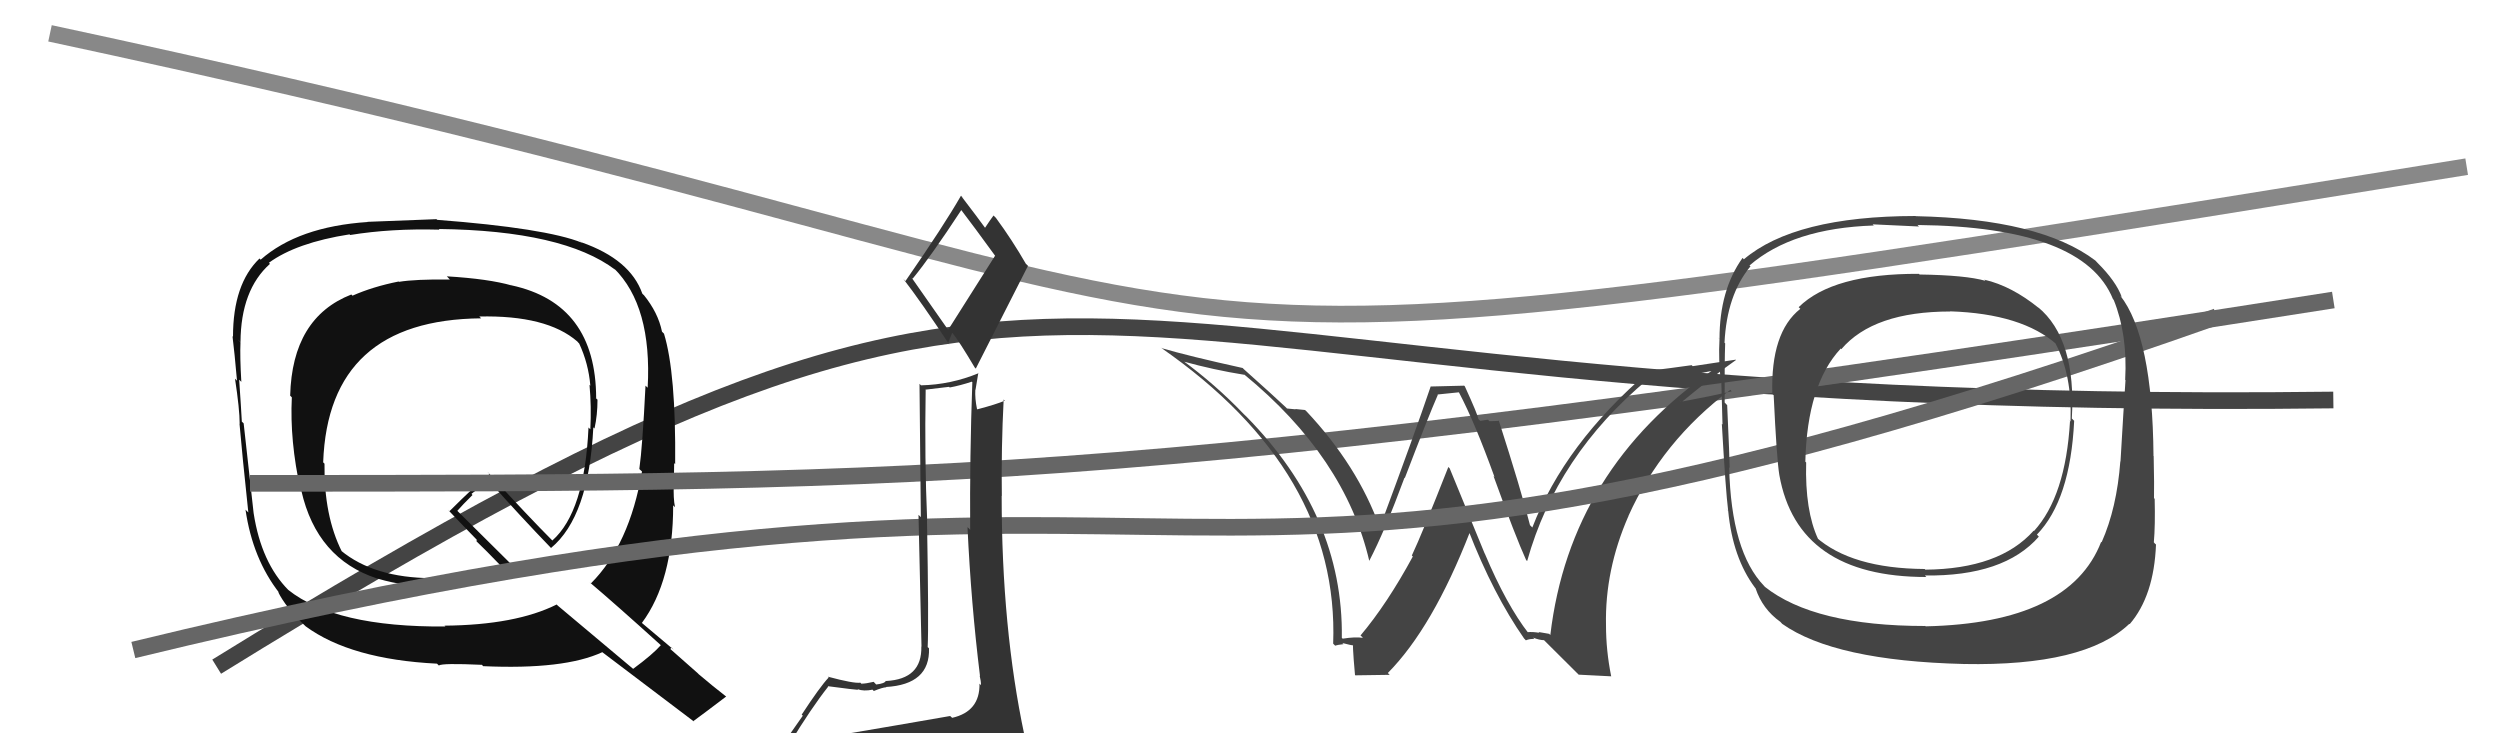
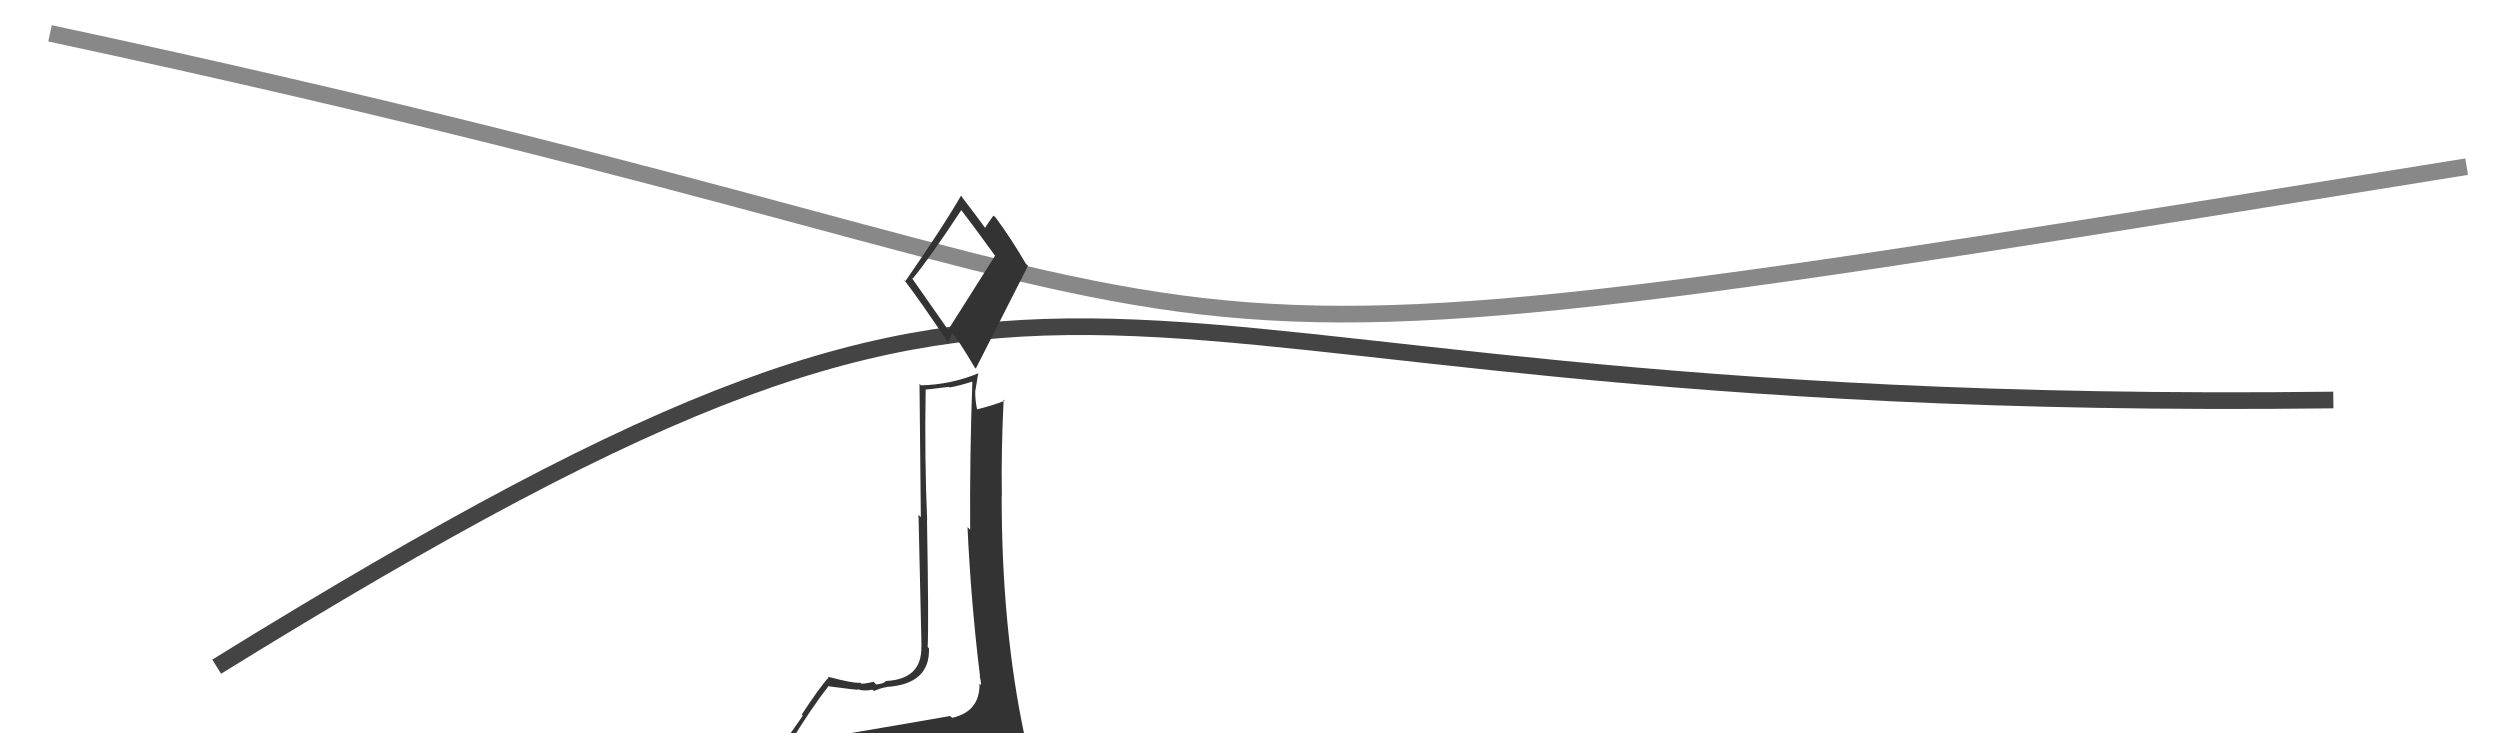
<svg xmlns="http://www.w3.org/2000/svg" width="150" height="44" viewBox="0,0,150,44">
  <path d="M13 40 C68 6,59 25,140 24" stroke="#444" fill="none" />
-   <path fill="#111" d="M26.81 16.58L26.97 16.75L26.99 16.77Q24.89 16.75 23.94 16.91L24.06 17.03L23.92 16.89Q22.37 17.20 21.15 17.74L21.17 17.76L21.08 17.67Q17.53 19.06 17.41 23.74L17.57 23.90L17.51 23.84Q17.38 26.45 18.03 29.38L18.10 29.46L18.08 29.44Q19.01 33.53 22.63 34.71L22.61 34.70L22.63 34.71Q24.51 35.26 25.96 35.11L25.86 35.01L26.42 35.11L26.33 35.02Q26.57 35.07 26.76 35.11L26.62 34.97L26.64 34.99Q26.93 35.13 27.08 35.09L26.98 34.98L27.05 35.06Q29.64 34.76 31.02 34.19L30.91 34.09L27.49 30.70L27.44 30.65Q27.74 30.30 28.35 29.70L28.29 29.63L29.31 28.83L29.39 28.91Q31.13 30.88 33.11 32.93L33.01 32.83L33.06 32.88Q35.33 31.00 35.60 25.64L35.78 25.82L35.67 25.71Q35.85 24.90 35.85 23.98L35.71 23.85L35.77 23.90Q35.76 18.22 30.69 17.12L30.62 17.04L30.71 17.13Q29.32 16.73 26.81 16.58ZM39.57 38.64L39.67 38.73L39.65 38.71Q39.17 39.26 37.99 40.13L37.95 40.10L33.47 36.34L33.40 36.27Q30.94 37.50 26.67 37.54L26.84 37.70L26.72 37.59Q20.11 37.64 17.29 35.39L17.35 35.45L17.32 35.42Q15.68 33.77 15.22 30.80L15.12 30.71L15.22 30.81Q15.01 28.99 14.62 25.41L14.62 25.40L14.51 25.30Q14.47 24.53 14.35 22.78L14.51 22.94L14.48 22.91Q14.39 21.41 14.43 20.54L14.27 20.37L14.43 20.53Q14.45 17.39 16.20 15.83L16.11 15.75L16.13 15.77Q17.78 14.56 20.98 14.06L20.96 14.05L21.01 14.10Q23.47 13.70 26.37 13.78L26.19 13.60L26.32 13.74Q33.80 13.83 36.92 16.19L36.82 16.08L36.84 16.10Q39.13 18.36 38.86 23.27L38.91 23.31L38.73 23.14Q38.55 26.80 38.36 28.14L38.41 28.19L38.52 28.29Q37.77 32.69 35.45 35.01L35.41 34.97L35.37 34.93Q36.92 36.24 39.66 38.72ZM34.72 14.37L34.80 14.44L34.91 14.56Q32.74 13.69 26.23 13.19L26.36 13.32L26.19 13.15Q24.83 13.20 22.05 13.31L22.04 13.30L22.06 13.32Q17.89 13.60 15.64 15.58L15.74 15.68L15.57 15.51Q13.98 17.04 13.98 20.20L13.91 20.13L13.95 20.17Q14.07 21.13 14.22 22.84L14.11 22.73L14.10 22.72Q14.38 24.56 14.38 25.43L14.36 25.42L14.37 25.42Q14.52 27.17 14.90 30.75L14.73 30.58L14.73 30.58Q15.16 33.53 16.76 35.58L16.80 35.62L16.68 35.50Q17.13 36.44 18.34 37.58L18.40 37.64L18.34 37.58Q21.04 39.56 26.22 39.82L26.26 39.86L26.33 39.93Q26.52 39.78 28.92 39.89L28.96 39.94L28.99 39.97Q33.86 40.19 36.14 39.13L36.03 39.02L36.15 39.14Q36.94 39.74 41.66 43.31L41.76 43.41L41.61 43.26Q42.27 42.78 43.57 41.79L43.55 41.77L43.54 41.77Q42.73 41.14 41.93 40.46L41.85 40.38L40.23 38.95L40.27 38.83L40.43 38.99Q39.69 38.37 38.47 37.34L38.55 37.42L38.51 37.38Q40.39 34.85 40.39 30.32L40.45 30.38L40.50 30.43Q40.39 29.89 40.43 29.06L40.55 29.18L40.43 29.06Q40.45 28.21 40.45 27.79L40.51 27.84L40.51 27.85Q40.56 22.38 39.84 20.02L39.87 20.05L39.72 19.90Q39.49 18.76 38.62 17.69L38.62 17.70L38.54 17.62Q37.82 15.57 34.89 14.54ZM28.79 19.02L28.79 19.02L28.76 18.99Q32.81 18.90 34.64 20.49L34.70 20.56L34.75 20.61Q35.31 21.81 35.42 23.14L35.43 23.15L35.37 23.09Q35.49 24.39 35.42 25.76L35.36 25.70L35.31 25.65Q35.08 30.72 33.14 32.43L33.02 32.31L33.14 32.43Q31.74 31.03 29.23 28.29L29.26 28.32L29.38 28.44Q28.53 29.11 26.97 30.67L26.86 30.57L26.91 30.62Q27.52 31.27 28.67 32.45L28.59 32.38L28.61 32.51L28.54 32.43Q29.11 32.97 30.14 34.04L30.14 34.04L30.10 34.00Q29.14 34.30 26.82 34.60L26.81 34.59L26.33 34.64L25.94 34.68L25.93 34.70L25.92 34.69Q22.43 34.67 20.45 33.03L20.49 33.07L20.51 33.09Q19.43 30.94 19.47 27.82L19.49 27.84L19.39 27.74Q19.70 19.18 28.87 19.10Z" />
-   <path d="M15 29 C57 29,70 29,140 18" stroke="#666" fill="none" />
-   <path fill="#444" d="M91.75 38.05L91.64 37.93L91.73 38.02Q90.39 36.30 89.09 33.22L89.08 33.21L86.98 28.10L86.90 28.02Q85.32 32.04 84.71 33.33L84.81 33.43L84.77 33.39Q83.23 36.23 81.63 38.13L81.73 38.22L81.77 38.27Q81.32 38.20 80.56 38.32L80.52 38.28L80.51 38.27Q80.61 30.94 74.79 25.00L74.62 24.84L74.64 24.86Q72.94 23.08 70.92 21.60L70.89 21.56L71.01 21.69Q72.81 22.19 74.67 22.49L74.58 22.40L74.63 22.45Q80.71 27.43 82.16 33.67L82.20 33.71L82.15 33.66Q83.09 31.86 84.27 28.66L84.21 28.60L84.29 28.68Q85.70 24.99 86.27 23.69L86.25 23.67L87.52 23.54L87.54 23.55Q88.49 25.35 89.67 28.62L89.60 28.55L89.61 28.56Q90.93 32.20 91.57 33.61L91.63 33.66L91.63 33.66Q93.40 27.32 98.88 22.75L98.98 22.85L98.95 22.82Q100.20 22.78 102.94 22.21L102.88 22.15L102.87 22.13Q94.20 28.13 93.02 38.10L92.95 38.03L92.31 37.92L92.36 37.97Q91.98 37.90 91.64 37.93ZM94.72 40.48L96.68 40.58L96.67 40.57Q96.36 39.03 96.36 37.51L96.29 37.44L96.36 37.51Q96.29 34.21 97.70 30.98L97.73 31.01L97.70 30.97Q99.71 26.48 103.82 23.39L103.82 23.39L103.90 23.48Q102.71 23.76 100.84 24.11L100.73 23.99L100.88 24.14Q102.86 22.51 104.16 21.60L104.14 21.58L101.56 21.97L101.50 21.91Q100.24 22.09 98.91 22.25L99.07 22.41L98.94 22.28Q93.88 26.62 91.94 31.65L91.85 31.56L91.80 31.51Q91.29 29.48 89.92 25.21L89.93 25.22L89.96 25.25Q89.63 25.27 89.36 25.27L89.28 25.18L88.82 25.25L88.70 25.14Q88.69 24.93 87.89 23.18L87.85 23.14L85.84 23.19L85.84 23.19Q84.89 26.00 82.79 31.64L82.69 31.54L82.78 31.63Q81.46 27.95 78.38 24.67L78.41 24.70L78.30 24.60Q78.02 24.58 77.72 24.54L77.74 24.56L77.22 24.51L77.12 24.41Q76.42 23.75 74.63 22.15L74.51 22.03L74.56 22.08Q71.34 21.37 69.67 20.88L69.68 20.89L69.64 20.85Q80.37 28.30 79.99 38.62L80.13 38.76L80.10 38.74Q80.25 38.69 80.61 38.65L80.69 38.73L80.54 38.58Q81.09 38.73 81.28 38.73L81.25 38.70L81.22 38.67Q81.11 38.40 81.30 40.50L81.32 40.52L83.38 40.49L83.27 40.38Q85.96 37.66 88.20 31.91L88.24 31.95L88.10 31.81Q89.60 35.67 91.46 38.33L91.47 38.33L91.55 38.42Q91.79 38.32 92.06 38.34L92.00 38.28L91.99 38.26Q92.38 38.41 92.64 38.41L92.52 38.29L94.59 40.35Z" />
  <path d="M3 2 C87 20,55 25,148 10" stroke="#888" fill="none" />
-   <path d="M8 39 C78 22,65 43,133 19" stroke="#666" fill="none" />
  <path fill="#333" d="M50.06 44.00L50.20 44.14L50.05 44.00Q49.17 44.25 47.26 44.55L47.23 44.52L47.36 44.65Q48.67 42.49 49.69 41.20L49.64 41.15L49.66 41.17Q51.33 41.39 51.48 41.39L51.47 41.37L51.45 41.35Q51.82 41.49 52.35 41.38L52.43 41.46L52.43 41.46Q52.97 41.24 53.16 41.24L53.21 41.29L53.15 41.22Q55.81 41.07 55.74 38.90L55.68 38.84L55.66 38.83Q55.73 37.45 55.62 31.21L55.64 31.23L55.63 31.23Q55.47 27.55 55.54 23.40L55.52 23.38L56.95 23.21L56.98 23.25Q57.62 23.13 58.31 22.90L58.33 22.92L58.34 22.92Q58.18 27.41 58.21 31.79L58.13 31.70L58.05 31.63Q58.26 36.18 58.80 40.56L58.61 40.37L58.78 40.54Q58.86 40.85 58.86 41.12L58.84 41.09L58.77 41.02Q58.80 42.69 57.13 43.07L57.01 42.96L57.01 42.96Q54.04 43.48 50.19 44.13ZM57.00 19.95L54.69 16.65L54.76 16.72Q55.86 15.38 57.68 12.60L57.64 12.55L57.65 12.57Q58.38 13.52 59.71 15.35L59.70 15.35L56.87 19.82ZM59.88 46.44L59.88 46.43L59.96 46.52Q60.53 46.59 61.29 46.25L61.28 46.24L61.31 46.26Q61.53 45.46 61.53 45.00L61.52 44.99L61.55 45.02Q61.61 44.74 61.50 44.13L61.48 44.12L61.46 44.09Q60.10 37.67 60.10 29.75L60.07 29.72L60.11 29.76Q60.07 26.87 60.22 23.97L60.18 23.94L60.29 24.04Q59.78 24.26 58.64 24.56L58.60 24.52L58.62 24.54Q58.49 23.91 58.52 23.38L58.53 23.39L58.70 22.37L58.72 22.39Q57.05 23.08 55.26 23.12L55.21 23.07L55.17 23.03Q55.21 27.45 55.25 31.03L55.11 30.89L55.29 38.80L55.28 38.79Q55.33 40.75 53.16 40.86L53.18 40.88L53.15 40.85Q53.09 41.01 52.57 41.07L52.56 41.06L52.42 40.91Q51.95 41.02 51.69 41.02L51.80 41.13L51.62 40.96Q51.23 41.02 49.67 40.60L49.62 40.55L49.72 40.65Q49.20 41.20 48.10 42.88L48.17 42.94L46.58 45.21L46.59 45.22Q47.53 45.08 49.16 44.70L49.15 44.69L48.59 45.31L48.14 46.04L48.04 45.94Q50.38 45.85 51.72 45.92L51.65 45.86L51.66 45.87Q54.07 46.14 60.00 46.56ZM56.97 20.69L56.88 20.59L57.13 19.97L57.17 20.01Q57.54 20.46 58.49 22.06L58.62 22.18L58.55 22.11Q60.12 19.03 61.68 15.95L61.59 15.86L61.56 15.84Q60.71 14.37 59.76 13.08L59.77 13.09L59.61 12.93Q59.43 13.17 59.08 13.70L59.24 13.86L59.23 13.84Q58.66 13.05 57.67 11.76L57.83 11.91L57.66 11.74Q56.65 13.51 54.33 16.86L54.34 16.88L54.19 16.72Q55.26 18.10 56.97 20.69Z" />
-   <path fill="#444" d="M122.32 18.47L122.29 18.44L122.34 18.49Q120.70 17.16 119.06 16.78L119.08 16.80L119.13 16.85Q117.95 16.51 115.17 16.47L115.15 16.44L115.14 16.43Q109.97 16.41 107.92 18.43L107.94 18.45L108.02 18.53Q106.23 19.94 106.34 23.63L106.46 23.75L106.42 23.71Q106.60 27.54 106.76 28.50L106.76 28.50L106.76 28.50Q107.85 34.62 115.58 34.62L115.45 34.48L115.49 34.53Q120.24 34.59 122.33 32.20L122.21 32.07L122.21 32.08Q124.22 30.01 124.45 25.25L124.39 25.19L124.31 25.11Q124.59 20.33 122.27 18.42ZM115.49 37.53L115.47 37.52L115.52 37.56Q108.85 37.56 105.88 35.20L105.93 35.25L105.85 35.16Q103.87 33.11 103.75 28.04L103.76 28.05L103.78 28.08Q103.78 27.58 103.63 24.30L103.59 24.27L103.48 24.15Q103.47 21.67 103.51 20.60L103.40 20.50L103.47 20.57Q103.61 17.70 105.02 15.99L105.08 16.04L104.97 15.93Q107.55 13.69 112.43 13.53L112.52 13.63L112.36 13.46Q114.27 13.55 115.14 13.59L114.98 13.42L115.06 13.50Q125.03 13.61 126.78 17.95L126.78 17.95L126.82 17.99Q127.66 20.05 127.51 22.79L127.53 22.81L127.53 22.81Q127.42 24.42 127.23 27.69L127.24 27.70L127.22 27.68Q127.01 30.48 126.10 32.53L126.15 32.58L126.07 32.51Q124.18 37.39 115.54 37.58ZM127.91 37.58L127.89 37.56L127.78 37.45Q129.24 35.75 129.36 32.67L129.29 32.61L129.23 32.54Q129.32 31.53 129.28 29.93L129.39 30.04L129.24 29.89Q129.26 29.19 129.22 27.36L129.18 27.31L129.21 27.34Q129.15 20.20 127.21 17.73L127.18 17.70L127.31 17.83Q126.96 16.87 125.85 15.77L125.86 15.78L125.72 15.63Q122.41 13.13 114.95 12.97L114.95 12.97L114.93 12.96Q107.68 12.97 104.63 15.56L104.56 15.48L104.55 15.48Q103.17 17.41 103.17 20.35L103.06 20.23L103.17 20.34Q103.10 21.57 103.25 22.90L103.29 22.94L103.28 22.93Q103.31 24.02 103.35 25.47L103.38 25.50L103.31 25.43Q103.54 29.47 103.69 30.65L103.53 30.49L103.69 30.64Q103.96 33.47 105.30 35.26L105.39 35.36L105.33 35.29Q105.75 36.55 106.82 37.31L106.94 37.44L106.93 37.43Q110.07 39.65 117.84 39.84L117.86 39.87L117.83 39.84Q125.09 39.98 127.76 37.43ZM124.09 25.16L124.09 25.16L124.20 25.27Q123.94 29.77 122.04 31.86L121.91 31.73L122.02 31.84Q119.97 34.14 115.52 34.18L115.52 34.18L115.48 34.14Q111.08 34.11 108.94 32.21L109.07 32.33L109.09 32.35Q108.29 30.64 108.37 27.75L108.25 27.63L108.32 27.70Q108.43 23.08 110.44 20.92L110.42 20.89L110.48 20.95Q112.41 18.69 117.02 18.69L117.04 18.71L117.00 18.68Q121.33 18.82 123.42 20.68L123.31 20.57L123.31 20.57Q124.34 22.51 124.23 25.29Z" />
</svg>